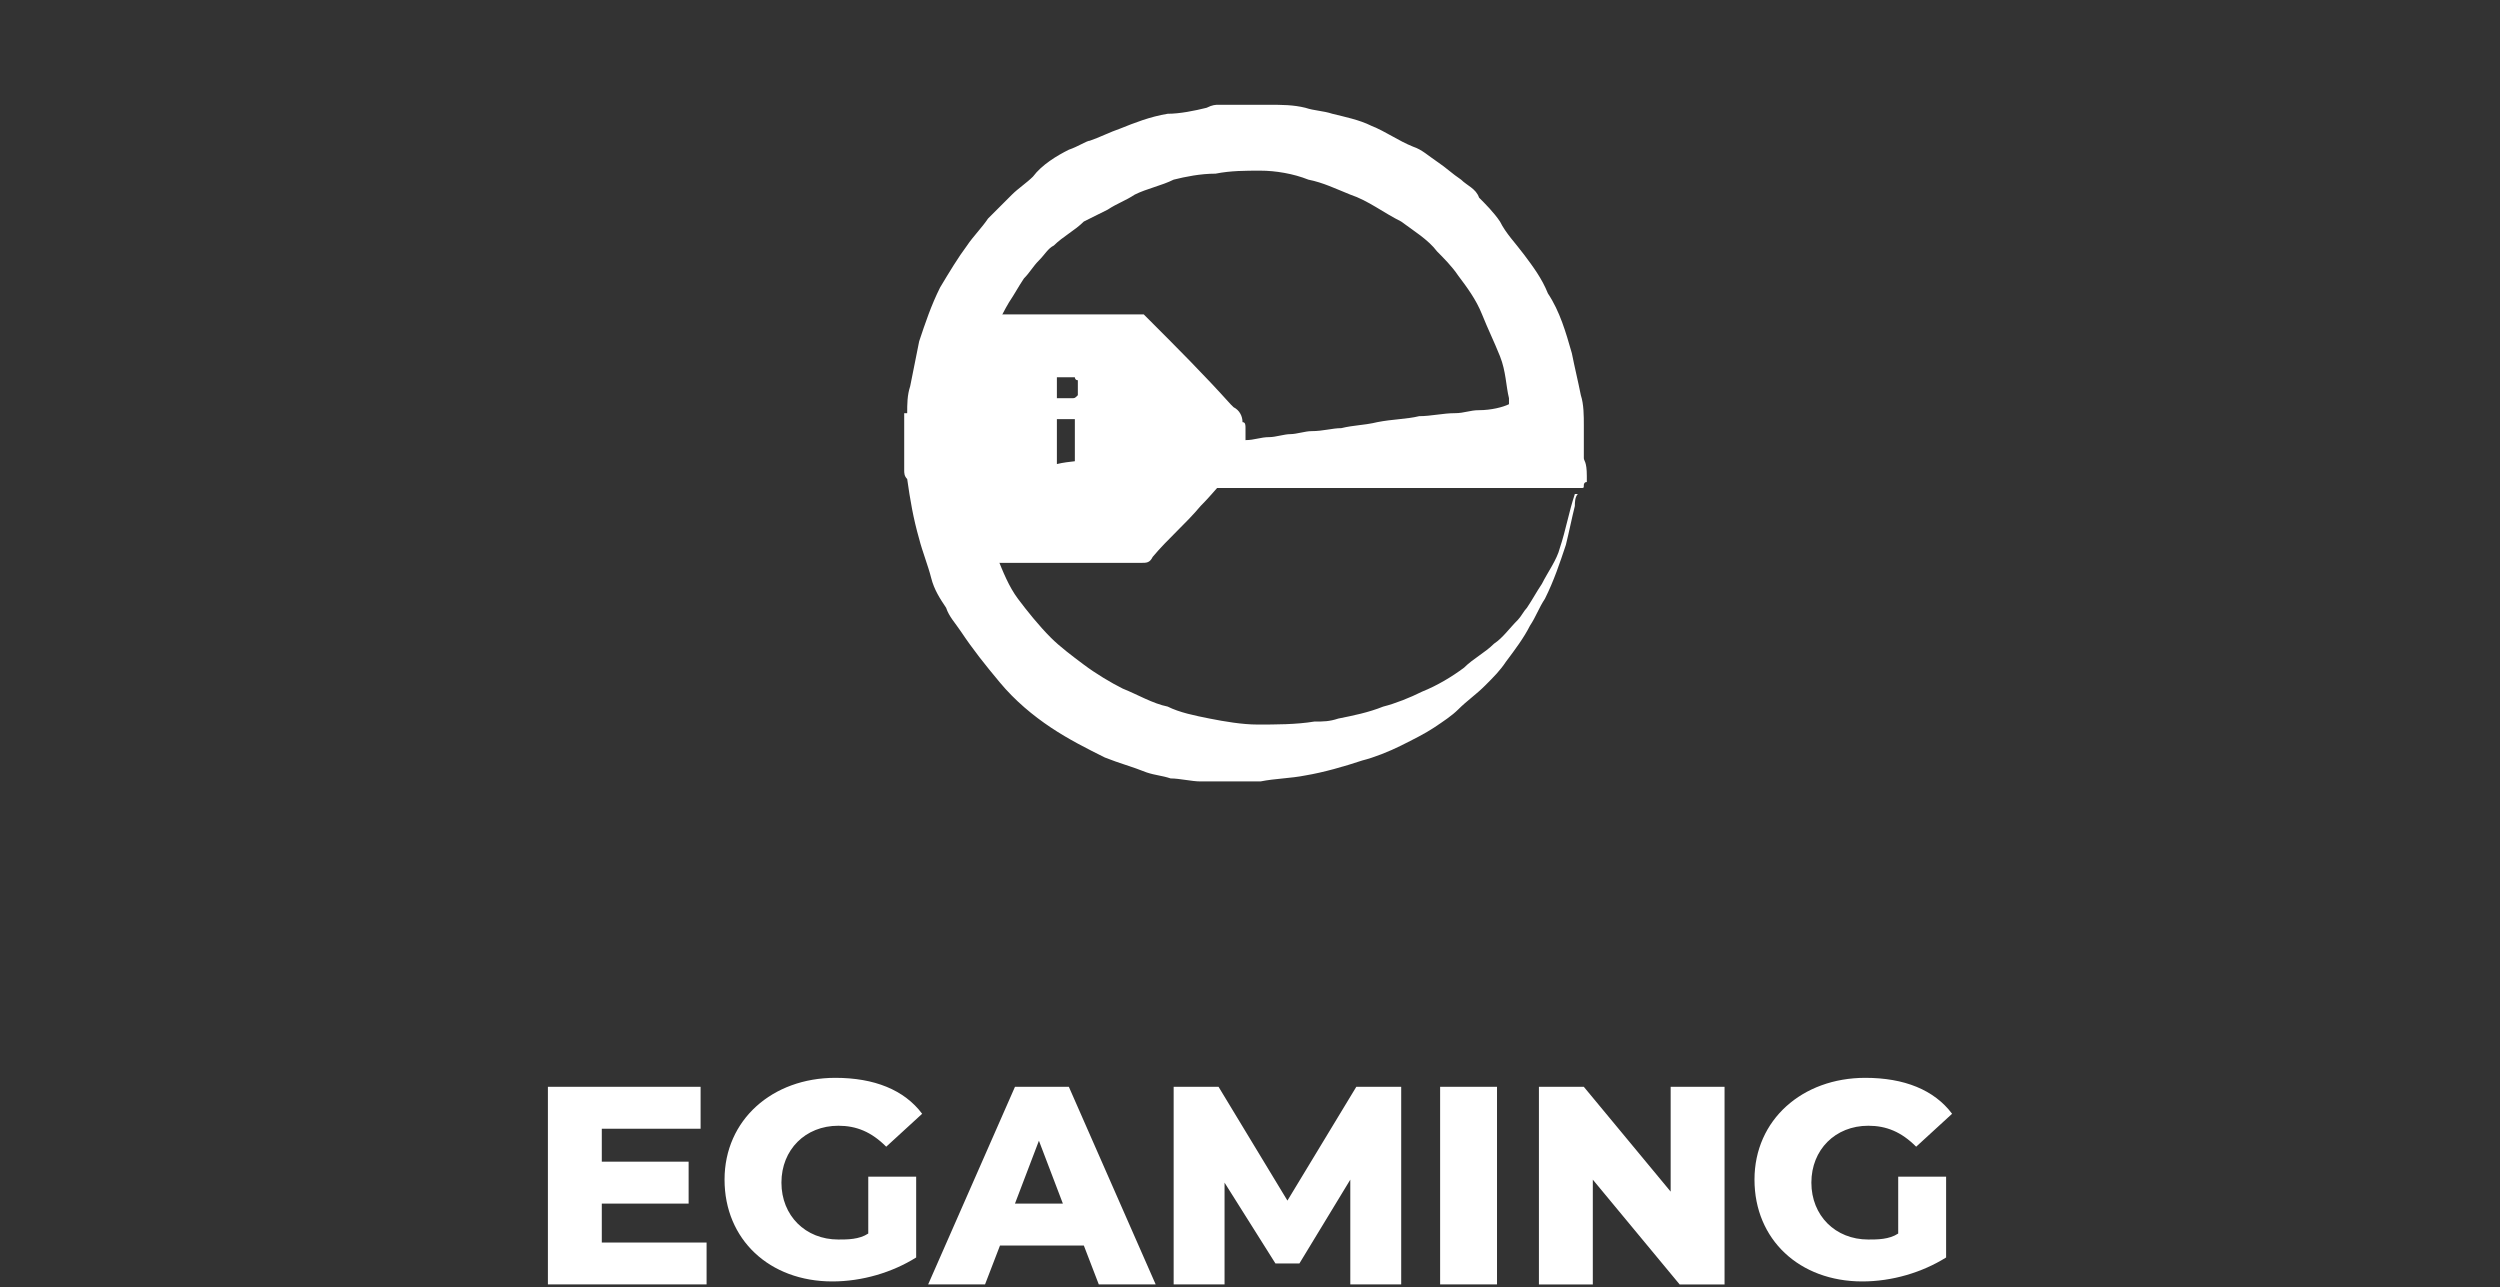
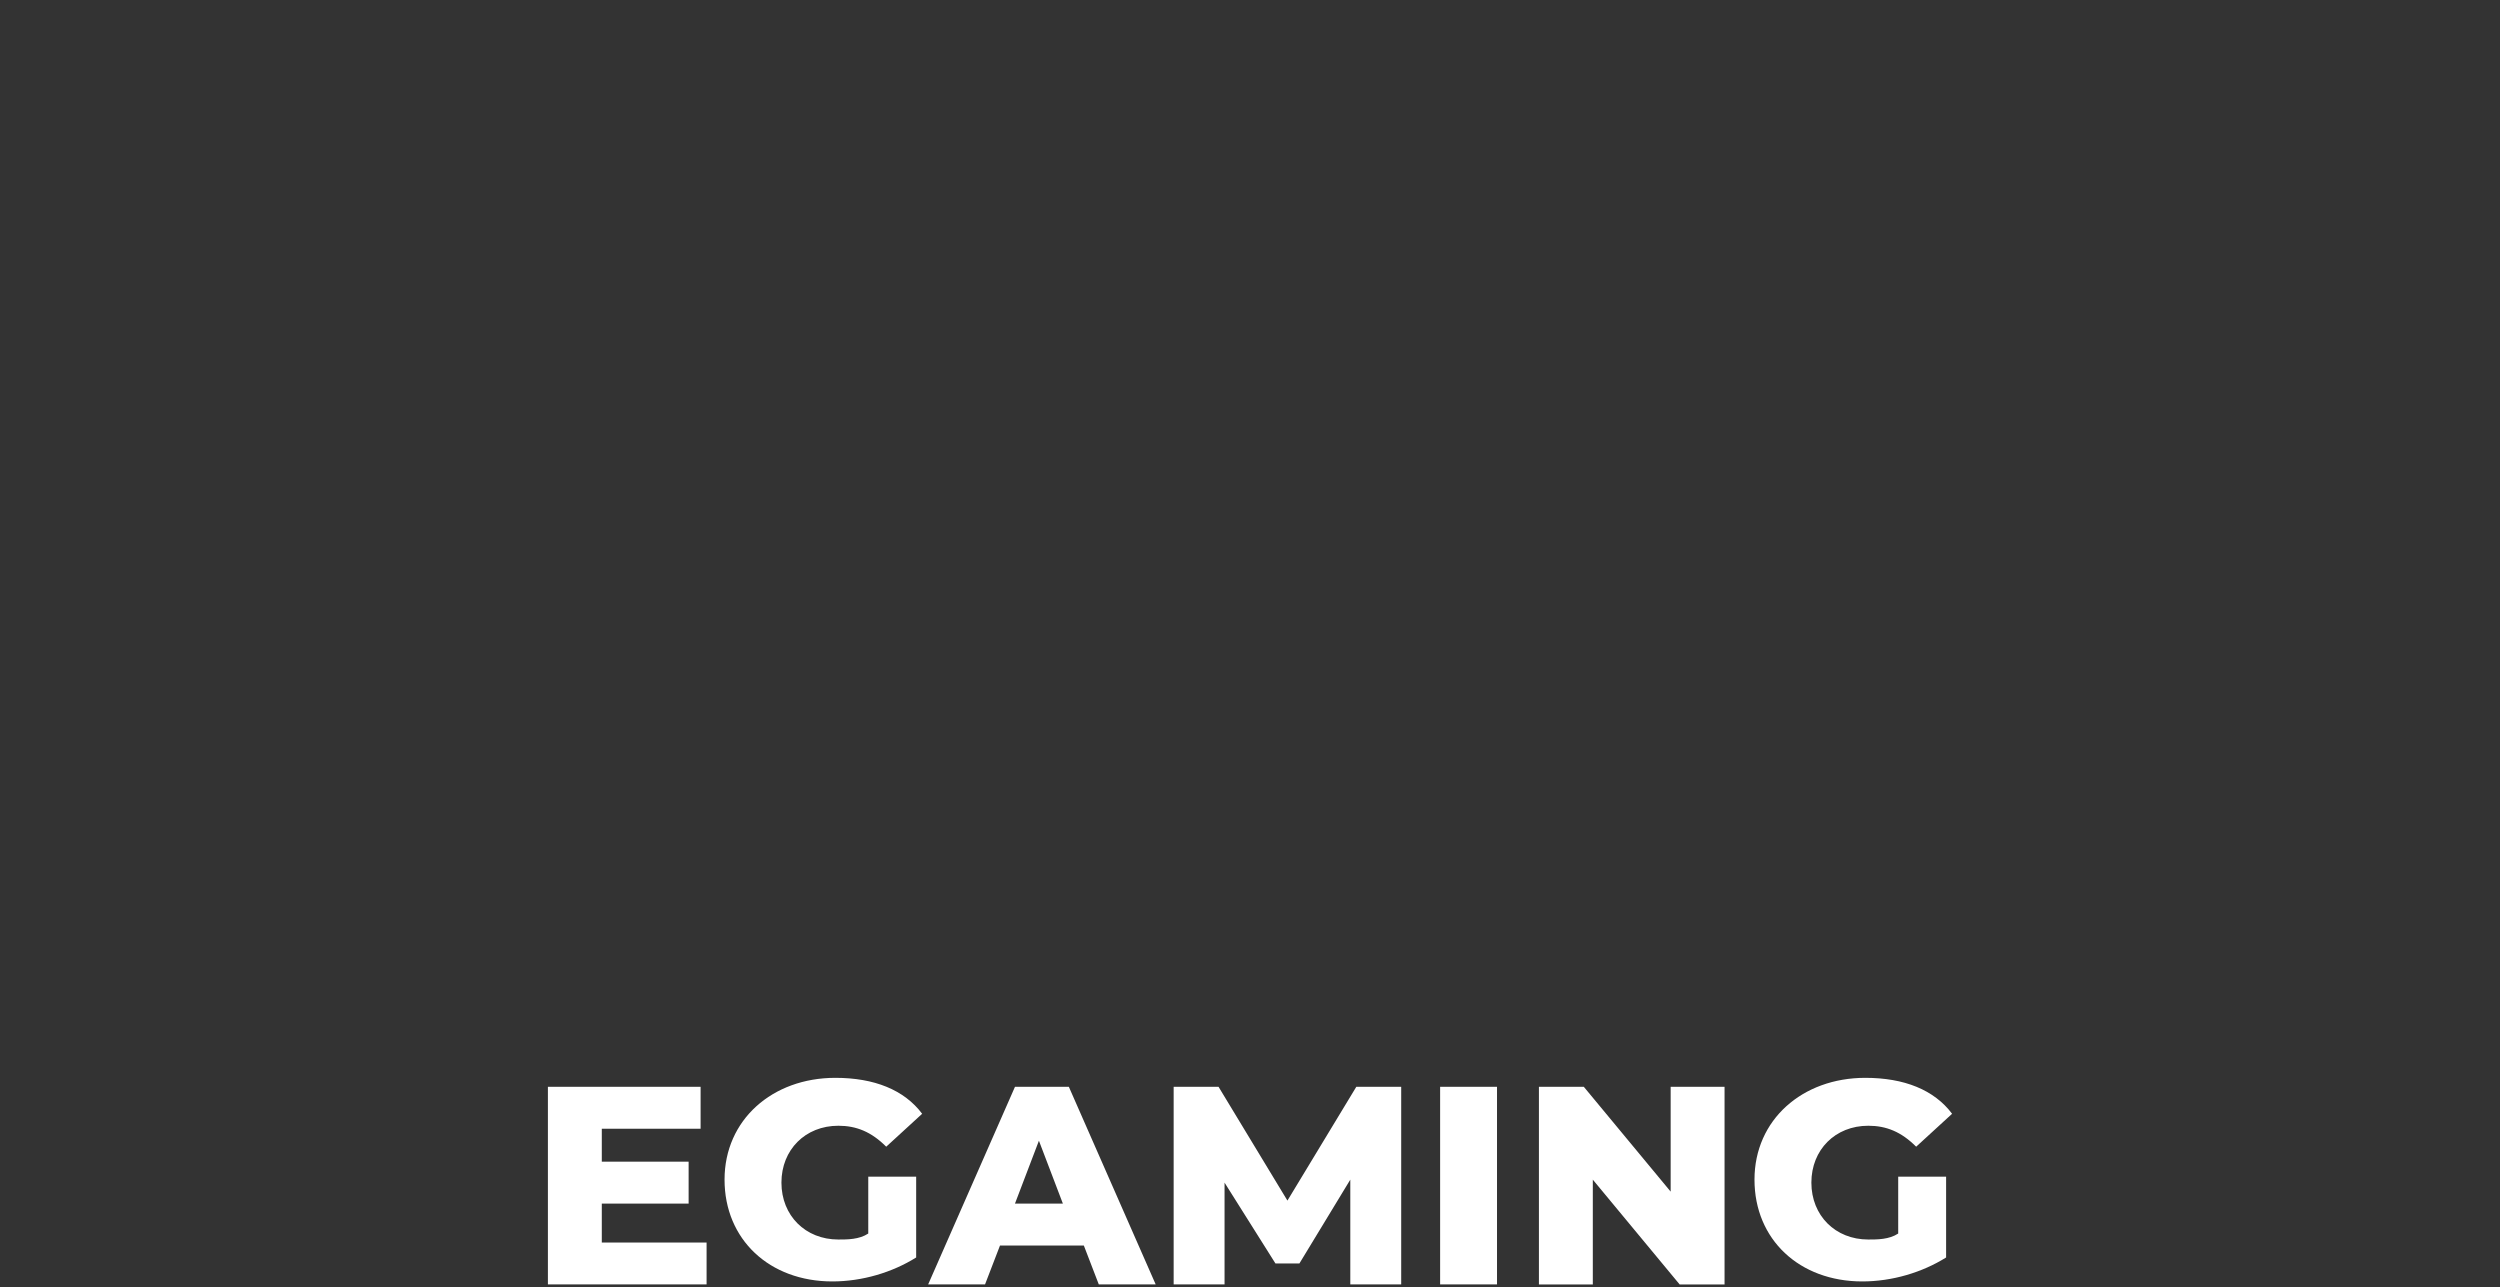
<svg xmlns="http://www.w3.org/2000/svg" version="1.1" id="Vrstva_1" x="0px" y="0px" viewBox="0 0 83.5 43" style="enable-background:new 0 0 83.5 43;" xml:space="preserve">
  <rect x="0" y="0" width="83.5" height="43" fill="#333333" stroke="none" />
  <style type="text/css">
	.st0{fill:#FFFFFF;}
</style>
  <g>
-     <path class="st0" d="M49.4,13.7c-0.3,0-0.5,0.1-0.8,0.1c-0.4,0-0.8,0.1-1.2,0.1C47,14,46.5,14,46,14.1c-0.4,0.1-0.8,0.1-1.2,0.2   c-0.3,0-0.6,0.1-1,0.1c-0.2,0-0.5,0.1-0.7,0.1c-0.2,0-0.5,0.1-0.7,0.1c-0.3,0-0.5,0.1-0.8,0.1c-0.2,0-0.5,0.1-0.7,0.1   c-0.3,0-0.7,0.1-1,0.1c-0.3,0-0.6,0.1-1,0.1c-0.4,0.1-0.8,0.1-1.2,0.2c-0.4,0-0.7,0.1-1.1,0.1c-0.4,0.1-0.9,0.1-1.3,0.2   c-0.3,0-0.6,0.1-1,0.1c-0.3,0-0.7,0.1-1,0.1c-0.2,0-0.4,0-0.6,0.1c0,0-0.1-0.1-0.1-0.1c0-0.3-0.1-0.7-0.1-1c0-0.5,0-1,0.1-1.4   c0.1-0.5,0.2-1,0.4-1.6c0.2-0.6,0.4-1.1,0.7-1.6c0.2-0.3,0.3-0.5,0.5-0.8c0.2-0.2,0.3-0.4,0.5-0.6c0.2-0.2,0.3-0.4,0.5-0.5   c0.3-0.3,0.7-0.5,1-0.8C36.6,7.2,36.8,7.1,37,7c0.3-0.2,0.6-0.3,0.9-0.5c0.4-0.2,0.9-0.3,1.3-0.5c0.4-0.1,0.9-0.2,1.4-0.2   c0.5-0.1,1-0.1,1.5-0.1c0.5,0,1.1,0.1,1.6,0.3c0.5,0.1,0.9,0.3,1.4,0.5c0.6,0.2,1.1,0.6,1.7,0.9C47.2,7.7,47.7,8,48,8.4   c0.2,0.2,0.5,0.5,0.7,0.8c0.3,0.4,0.6,0.8,0.8,1.3c0.2,0.5,0.4,0.9,0.6,1.4c0.2,0.5,0.2,1,0.3,1.4c0,0.1,0,0.2,0,0.2   C50.2,13.6,49.8,13.7,49.4,13.7 M52.9,15.3c0-0.1,0-0.2,0-0.3c0-0.2,0-0.4,0-0.5c0,0,0,0,0-0.1v-0.2c0-0.3,0-0.7-0.1-1   c-0.1-0.5-0.2-0.9-0.3-1.4c-0.2-0.7-0.4-1.4-0.8-2c-0.2-0.5-0.5-0.9-0.8-1.3c-0.3-0.4-0.6-0.7-0.8-1.1c-0.2-0.3-0.5-0.6-0.7-0.8   C49.3,6.3,49,6.2,48.8,6c-0.3-0.2-0.5-0.4-0.8-0.6c-0.3-0.2-0.5-0.4-0.8-0.5c-0.5-0.2-0.9-0.5-1.4-0.7c-0.4-0.2-0.9-0.3-1.3-0.4   c-0.3-0.1-0.6-0.1-0.9-0.2c-0.4-0.1-0.8-0.1-1.2-0.1c0,0,0,0,0,0H42c0,0-0.1,0-0.1,0h-0.2h-0.1h-0.3h-0.1h-0.1c-0.1,0-0.1,0-0.2,0   h-0.2c-0.1,0-0.2,0-0.4,0.1c-0.4,0.1-0.9,0.2-1.3,0.2c-0.6,0.1-1.1,0.3-1.6,0.5c-0.3,0.1-0.7,0.3-1,0.4C36.3,4.7,36,4.9,35.7,5   c-0.4,0.2-0.9,0.5-1.2,0.9c-0.2,0.2-0.5,0.4-0.7,0.6C33.5,6.8,33.3,7,33,7.3c-0.2,0.3-0.5,0.6-0.7,0.9c-0.3,0.4-0.6,0.9-0.9,1.4   c-0.3,0.6-0.5,1.2-0.7,1.8c-0.1,0.5-0.2,1-0.3,1.5c-0.1,0.3-0.1,0.6-0.1,0.9c0,0,0,0-0.1,0v0.5c0,0,0,0,0,0.1c0,0.3,0,0.7,0,1   c0,0,0,0,0,0.1v0.2c0,0.1,0,0.2,0.1,0.3c0.1,0.7,0.2,1.3,0.4,2c0.1,0.4,0.3,0.9,0.4,1.3c0.1,0.4,0.3,0.7,0.5,1   c0.1,0.3,0.3,0.5,0.5,0.8c0.4,0.6,0.8,1.1,1.3,1.7c0.5,0.6,1.1,1.1,1.7,1.5c0.6,0.4,1.2,0.7,1.8,1c0.5,0.2,0.9,0.3,1.4,0.5   c0.3,0.1,0.5,0.1,0.8,0.2c0.3,0,0.7,0.1,1,0.1c0.1,0,0.3,0,0.4,0c0,0,0.1,0,0.1,0c0,0,0.1,0,0.1,0c0.2,0,0.5,0,0.8,0l0.5,0   c0,0,0.1,0,0.1,0c0.5-0.1,1-0.1,1.5-0.2c0.6-0.1,1.3-0.3,1.9-0.5c0.4-0.1,0.9-0.3,1.3-0.5c0.4-0.2,0.8-0.4,1.1-0.6   c0.3-0.2,0.6-0.4,0.8-0.6c0.3-0.3,0.6-0.5,0.9-0.8c0.3-0.3,0.5-0.5,0.7-0.8c0.3-0.4,0.6-0.8,0.8-1.2c0.2-0.3,0.3-0.6,0.5-0.9   c0.3-0.6,0.5-1.2,0.7-1.8c0.1-0.4,0.2-0.9,0.3-1.3c0-0.1,0-0.3,0.1-0.4c0,0-0.1,0-0.1,0c-0.2,0.6-0.3,1.2-0.5,1.8   c-0.1,0.4-0.4,0.8-0.6,1.2c-0.2,0.3-0.3,0.5-0.5,0.8c-0.1,0.1-0.2,0.3-0.3,0.4c-0.3,0.3-0.5,0.6-0.8,0.8c-0.3,0.3-0.7,0.5-1,0.8   c-0.4,0.3-0.9,0.6-1.4,0.8c-0.4,0.2-0.9,0.4-1.3,0.5c-0.5,0.2-1,0.3-1.5,0.4c-0.3,0.1-0.5,0.1-0.8,0.1c-0.6,0.1-1.3,0.1-1.9,0.1   c-0.5,0-1.1-0.1-1.6-0.2c-0.5-0.1-1-0.2-1.4-0.4c-0.5-0.1-1-0.4-1.5-0.6c-0.4-0.2-0.9-0.5-1.3-0.8c-0.4-0.3-0.8-0.6-1.1-0.9   c-0.4-0.4-0.8-0.9-1.1-1.3c-0.3-0.4-0.5-0.9-0.7-1.4c-0.3-0.6-0.4-1.3-0.5-1.9c0-0.1,0-0.2-0.1-0.4c0.1,0,0.1,0,0.1,0   c6.6,0,13.3,0,19.9,0c0,0,0.1,0,0.1,0c0.1,0,0.1,0,0.1-0.1c0,0,0-0.1,0.1-0.1v-0.2C53,15.4,52.9,15.4,52.9,15.3" />
    <path class="st0" d="M63.4,41.2c-0.3,0.2-0.7,0.2-1,0.2c-1.1,0-1.9-0.8-1.9-1.9c0-1.1,0.8-1.9,1.9-1.9c0.6,0,1.1,0.2,1.6,0.7   l1.2-1.1c-0.6-0.8-1.6-1.2-2.9-1.2c-2.1,0-3.7,1.4-3.7,3.4c0,2,1.5,3.4,3.6,3.4c1,0,2-0.3,2.8-0.8v-2.7h-1.6V41.2z M55.8,36.3v3.5   l-2.9-3.5h-1.5v6.6h1.8v-3.5l2.9,3.5h1.5v-6.6H55.8z M48.2,42.9H50v-6.6h-1.9V42.9z M46.8,42.9l0-6.6h-1.5L43,40.1l-2.3-3.8h-1.5   v6.6h1.7v-3.4l1.7,2.7h0.8l1.7-2.8l0,3.5H46.8z M33.9,40.2l0.8-2.1l0.8,2.1H33.9z M36.7,42.9h1.9l-2.9-6.6h-1.8L31,42.9h1.9   l0.5-1.3h2.8L36.7,42.9z M29,41.2c-0.3,0.2-0.7,0.2-1,0.2c-1.1,0-1.9-0.8-1.9-1.9c0-1.1,0.8-1.9,1.9-1.9c0.6,0,1.1,0.2,1.6,0.7   l1.2-1.1c-0.6-0.8-1.6-1.2-2.9-1.2c-2.1,0-3.7,1.4-3.7,3.4c0,2,1.5,3.4,3.6,3.4c1,0,2-0.3,2.8-0.8v-2.7H29V41.2z M20.1,41.4v-1.2   h2.9v-1.4h-2.9v-1.1h3.3v-1.4h-5.1v6.6h5.3v-1.4H20.1z" />
-     <path class="st0" d="M35.8,13.3c-0.2,0-0.3,0-0.5,0v-0.7c0.2,0,0.4,0,0.6,0c0,0,0,0.1,0.1,0.1c0,0.2,0,0.3,0,0.5   C35.9,13.3,35.9,13.3,35.8,13.3 M35.9,16.2h-0.6V14h0.6V16.2z M41.6,14.3c0-0.1,0-0.2-0.1-0.2c0,0,0,0-0.1,0c0,0,0,0,0,0   c0,0,0,0,0,0c0,0,0,0,0.1,0c0-0.2-0.1-0.4-0.3-0.5c0,0-0.1-0.1-0.1-0.1c-0.9-1-1.8-1.9-2.8-2.9c0,0-0.1-0.1-0.1-0.1   c-0.4,0-0.8,0-1.2,0c-1.4,0-2.7,0-4.1,0c-0.3,0-0.6,0.1-0.8,0.1c-0.3,0-0.4,0.2-0.6,0.3c0,0,0,0,0,0c0,0.1-0.1,0.1-0.1,0.2   c0,0.1-0.1,0.1-0.1,0.2c0,0.1-0.1,0.3-0.1,0.4c0,0.1,0,0.2,0,0.2c0,0.2,0,0.5-0.1,0.7c0,1.3,0,2.6,0,4c0,0.2,0,0.5,0,0.7   c0,0,0,0,0,0c0,0,0,0,0,0c0,0,0,0,0,0c0,0,0,0,0,0c0,0.1,0.1,0.3,0.1,0.4c0.1,0.4,0.3,0.7,0.7,0.9c0.4,0.2,0.8,0.2,1.2,0.2   c1.6,0,3.3,0,5,0c0.2,0,0.3,0,0.4-0.2c0.5-0.6,1.1-1.1,1.6-1.7c0.4-0.4,0.7-0.8,1.1-1.2c0.1-0.1,0.3-0.3,0.3-0.5c0,0,0-0.1,0-0.1   l0.1-0.4c0-0.1,0-0.2,0-0.3C41.6,14.4,41.6,14.3,41.6,14.3" />
  </g>
</svg>